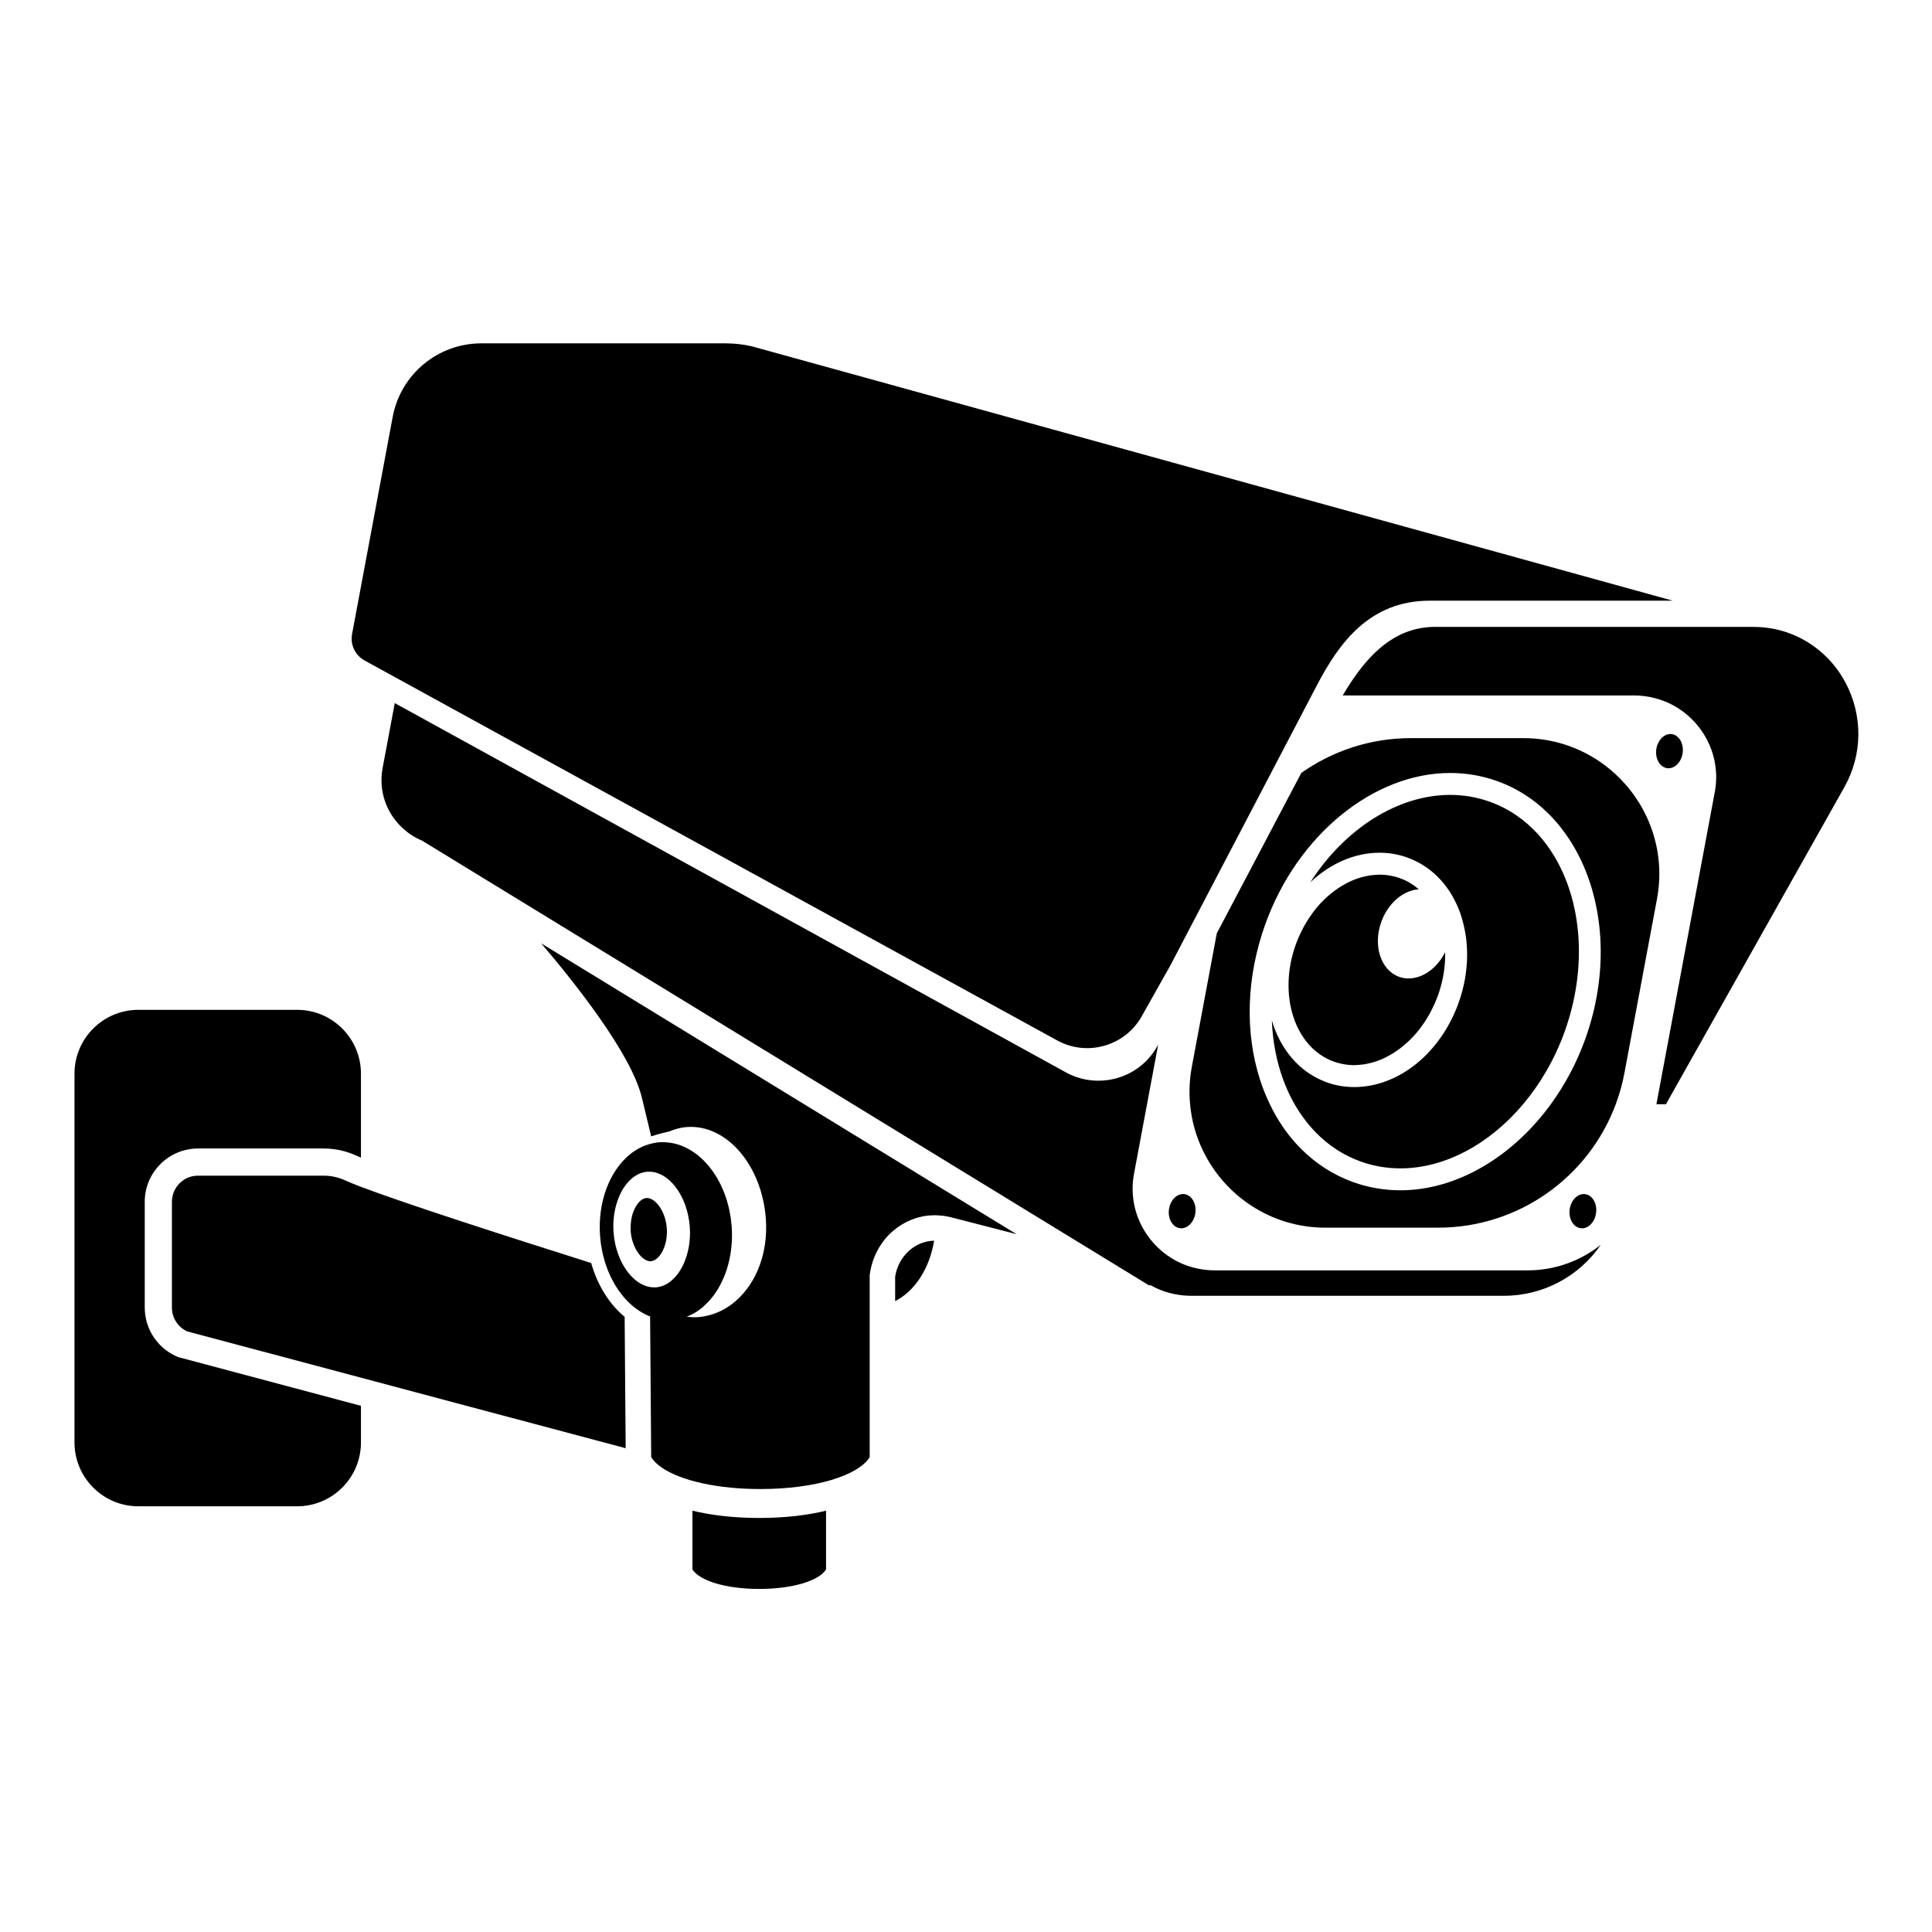
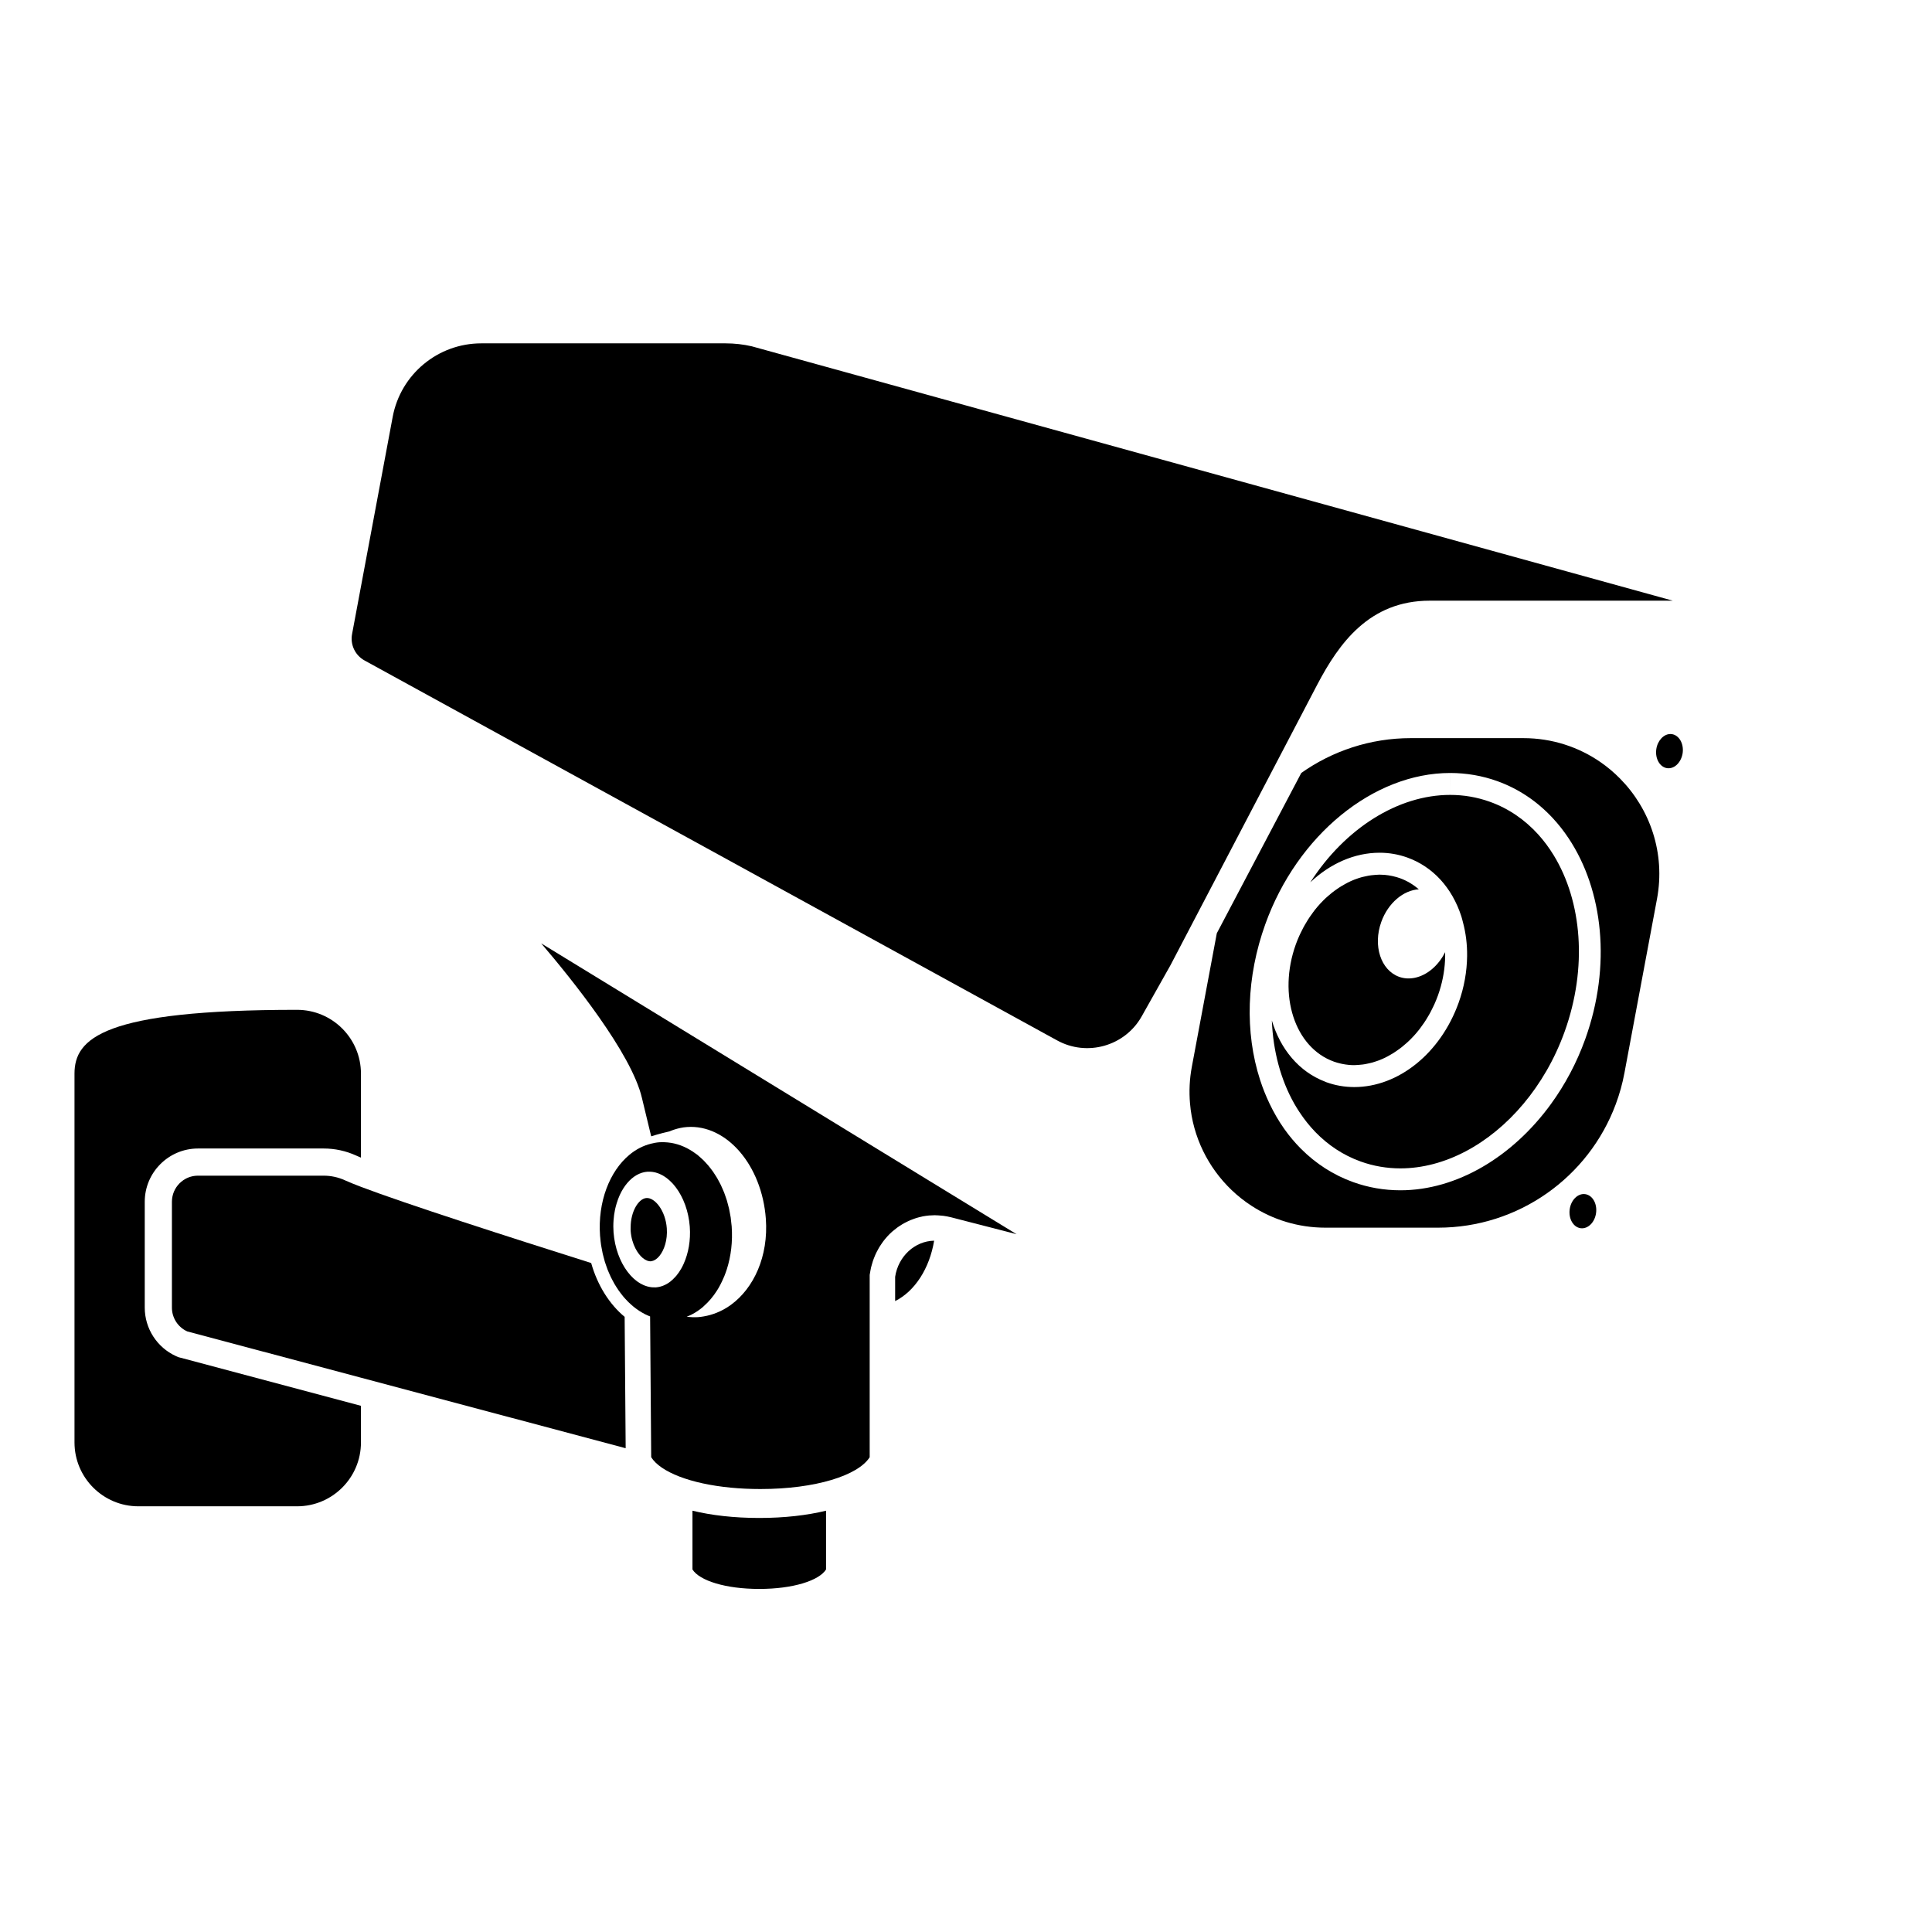
<svg xmlns="http://www.w3.org/2000/svg" version="1.2" preserveAspectRatio="xMidYMid meet" height="600" viewBox="0 0 450 450" zoomAndPan="magnify" width="600">
  <defs>
    <clipPath id="bdc65d515d">
      <path d="M 17.352 235 L 85 235 L 85 351 L 17.352 351 Z M 17.352 235" />
    </clipPath>
    <clipPath id="09e08aad9e">
      <path d="M 161.094 351.613 L 192.633 351.613 L 192.633 370.094 L 161.094 370.094 Z M 161.094 351.613" />
    </clipPath>
    <clipPath id="1f381518f1">
-       <path d="M 312.492 146 L 432.852 146 L 432.852 257.465 L 312.492 257.465 Z M 312.492 146" />
-     </clipPath>
+       </clipPath>
    <clipPath id="cefbfe1937">
      <path d="M 81 79.906 L 390 79.906 L 390 245 L 81 245 Z M 81 79.906" />
    </clipPath>
  </defs>
  <g id="d408c17c45">
    <path d="M 208.496 297.395 L 208.496 303.047 C 213.102 300.734 216.5 295.457 217.578 288.98 C 213.066 289.062 209.215 292.629 208.496 297.395" style="stroke:none;fill-rule:nonzero;fill:#000000;fill-opacity:1;" />
    <g clip-path="url(#bdc65d515d)" clip-rule="nonzero">
-       <path d="M 41.473 316.086 L 40.992 315.867 C 36.57 313.859 33.715 309.43 33.715 304.574 L 33.715 279.914 C 33.715 273.074 39.281 267.508 46.125 267.508 L 75.375 267.508 C 78.023 267.508 80.582 268.066 82.988 269.164 C 83.27 269.293 83.633 269.453 84.074 269.633 L 84.074 250.086 C 84.074 241.867 77.41 235.207 69.188 235.207 L 32.234 235.207 C 24.016 235.207 17.352 241.867 17.352 250.086 L 17.352 335.965 C 17.352 344.184 24.016 350.848 32.234 350.848 L 69.188 350.848 C 77.41 350.848 84.074 344.184 84.074 335.965 L 84.074 327.438 L 41.98 316.223 L 41.473 316.086" style="stroke:none;fill-rule:nonzero;fill:#000000;fill-opacity:1;" />
+       <path d="M 41.473 316.086 L 40.992 315.867 C 36.57 313.859 33.715 309.43 33.715 304.574 L 33.715 279.914 C 33.715 273.074 39.281 267.508 46.125 267.508 L 75.375 267.508 C 78.023 267.508 80.582 268.066 82.988 269.164 C 83.27 269.293 83.633 269.453 84.074 269.633 L 84.074 250.086 C 84.074 241.867 77.41 235.207 69.188 235.207 C 24.016 235.207 17.352 241.867 17.352 250.086 L 17.352 335.965 C 17.352 344.184 24.016 350.848 32.234 350.848 L 69.188 350.848 C 77.41 350.848 84.074 344.184 84.074 335.965 L 84.074 327.438 L 41.98 316.223 L 41.473 316.086" style="stroke:none;fill-rule:nonzero;fill:#000000;fill-opacity:1;" />
    </g>
    <path d="M 145.492 306.719 C 141.945 303.781 139.168 299.383 137.695 294.184 C 118.672 288.176 94.531 280.41 84.074 276.434 C 82.504 275.836 81.242 275.324 80.352 274.918 C 78.789 274.199 77.094 273.836 75.375 273.836 L 46.125 273.836 C 44.863 273.836 43.695 274.215 42.723 274.871 C 42.402 275.09 42.098 275.34 41.824 275.613 C 41.547 275.891 41.301 276.191 41.082 276.512 C 40.645 277.16 40.328 277.895 40.168 278.688 C 40.086 279.082 40.043 279.492 40.043 279.914 L 40.043 304.574 C 40.043 305.168 40.129 305.754 40.293 306.305 C 40.461 306.859 40.703 307.387 41.012 307.867 C 41.633 308.828 42.523 309.617 43.609 310.109 L 84.074 320.891 L 145.73 337.32 L 145.492 306.719" style="stroke:none;fill-rule:nonzero;fill:#000000;fill-opacity:1;" />
    <path d="M 158.723 295.398 C 158.363 296.043 157.961 296.629 157.523 297.152 C 157.441 297.254 157.348 297.344 157.262 297.438 C 156.898 297.84 156.516 298.211 156.109 298.523 C 155.855 298.715 155.598 298.891 155.332 299.043 C 155.055 299.203 154.77 299.34 154.477 299.453 C 154.211 299.559 153.934 299.648 153.656 299.715 C 153.367 299.781 153.07 299.828 152.77 299.852 C 152.547 299.867 152.328 299.855 152.105 299.848 C 151.965 299.84 151.824 299.832 151.684 299.816 C 151.531 299.797 151.379 299.77 151.227 299.738 C 151.09 299.711 150.953 299.684 150.816 299.645 C 150.664 299.605 150.516 299.555 150.367 299.5 C 150.23 299.457 150.098 299.406 149.965 299.352 C 149.816 299.289 149.672 299.215 149.527 299.141 C 149.395 299.074 149.266 299.012 149.137 298.934 C 148.992 298.852 148.852 298.758 148.711 298.664 C 148.664 298.633 148.621 298.609 148.574 298.578 C 148.496 298.52 148.414 298.465 148.336 298.406 C 148.199 298.305 148.062 298.191 147.926 298.078 C 147.809 297.977 147.688 297.879 147.57 297.773 C 147.438 297.648 147.309 297.516 147.18 297.383 C 147.078 297.281 146.977 297.184 146.879 297.078 C 146.719 296.895 146.598 296.746 146.477 296.598 C 146.371 296.469 146.266 296.344 146.164 296.211 C 146.043 296.051 145.93 295.883 145.816 295.719 C 145.719 295.578 145.621 295.441 145.527 295.293 C 145.484 295.223 145.445 295.148 145.402 295.078 C 145.336 294.973 145.273 294.863 145.211 294.754 C 145.125 294.602 145.035 294.453 144.949 294.301 C 144.848 294.109 144.754 293.91 144.66 293.711 C 144.582 293.551 144.504 293.395 144.43 293.23 C 144.34 293.023 144.258 292.809 144.172 292.598 C 144.109 292.43 144.039 292.266 143.977 292.098 C 143.895 291.875 143.828 291.645 143.754 291.414 C 143.699 291.242 143.641 291.074 143.59 290.902 C 143.523 290.656 143.465 290.402 143.402 290.152 C 143.363 289.988 143.316 289.824 143.281 289.656 C 143.258 289.535 143.242 289.41 143.215 289.289 C 143.188 289.129 143.156 288.969 143.129 288.805 C 143.105 288.656 143.074 288.512 143.051 288.363 C 142.988 287.922 142.941 287.48 142.906 287.031 C 142.875 286.574 142.859 286.121 142.855 285.672 C 142.855 285.18 142.875 284.691 142.91 284.211 C 142.969 283.383 143.078 282.57 143.242 281.793 C 143.348 281.285 143.477 280.793 143.625 280.312 C 143.828 279.633 144.066 278.98 144.344 278.371 C 144.832 277.297 145.426 276.348 146.105 275.547 C 147.41 274.012 149.023 273.043 150.801 272.914 C 151.027 272.898 151.246 272.906 151.469 272.918 C 151.609 272.922 151.746 272.934 151.887 272.949 C 152.039 272.969 152.191 272.992 152.344 273.023 C 152.484 273.051 152.621 273.078 152.754 273.117 C 152.91 273.16 153.059 273.207 153.207 273.262 C 153.344 273.309 153.473 273.355 153.605 273.414 C 153.754 273.477 153.902 273.547 154.051 273.625 C 154.18 273.688 154.305 273.754 154.434 273.828 C 154.578 273.91 154.723 274.008 154.867 274.102 C 154.988 274.184 155.113 274.266 155.23 274.355 C 155.375 274.461 155.512 274.574 155.648 274.691 C 155.766 274.789 155.883 274.887 155.996 274.992 C 156.133 275.117 156.266 275.25 156.395 275.383 C 156.508 275.496 156.617 275.605 156.727 275.723 C 156.852 275.867 156.977 276.02 157.102 276.172 C 157.203 276.297 157.309 276.422 157.406 276.555 C 157.527 276.715 157.645 276.883 157.758 277.051 C 157.852 277.188 157.949 277.324 158.043 277.469 C 158.152 277.645 158.258 277.832 158.363 278.016 C 158.453 278.164 158.539 278.309 158.621 278.465 C 158.723 278.656 158.816 278.855 158.914 279.055 C 158.988 279.215 159.07 279.367 159.141 279.531 C 159.234 279.738 159.316 279.953 159.398 280.168 C 159.465 280.336 159.535 280.496 159.598 280.668 C 159.676 280.891 159.746 281.117 159.816 281.344 C 159.871 281.516 159.934 281.688 159.98 281.863 C 160.051 282.102 160.105 282.352 160.168 282.602 C 160.207 282.77 160.254 282.938 160.289 283.109 C 160.352 283.387 160.395 283.672 160.441 283.957 C 160.469 284.105 160.5 284.254 160.52 284.402 C 160.578 284.812 160.621 285.23 160.656 285.648 C 160.656 285.676 160.664 285.707 160.664 285.734 C 160.895 288.895 160.344 291.898 159.258 294.32 C 159.094 294.691 158.914 295.055 158.723 295.398 Z M 197.797 263.617 L 126.055 219.727 C 133.152 228.031 147.09 245.324 149.52 255.742 C 149.941 257.543 150.82 261.164 151.316 263.195 C 151.531 264.086 151.676 264.672 151.676 264.672 C 151.676 264.672 153.625 264.035 155.934 263.523 C 156.285 263.375 156.637 263.234 157 263.117 C 157.965 262.805 158.961 262.582 159.996 262.508 C 169.234 261.832 177.465 271.402 178.379 283.879 C 179.016 292.645 175.562 300.047 170.254 303.918 C 169.207 304.684 168.086 305.301 166.91 305.77 C 165.949 306.156 164.953 306.441 163.926 306.613 C 163.512 306.68 163.098 306.75 162.676 306.781 C 161.742 306.848 160.836 306.797 159.941 306.684 C 160.332 306.531 160.719 306.375 161.094 306.184 C 162.027 305.711 162.906 305.117 163.73 304.418 C 163.797 304.359 163.859 304.289 163.926 304.227 C 165.078 303.211 166.117 301.992 167 300.594 C 167.578 299.688 168.082 298.699 168.523 297.66 C 168.578 297.539 168.629 297.43 168.68 297.316 C 168.898 296.77 169.109 296.211 169.293 295.633 C 170.258 292.613 170.68 289.203 170.422 285.633 C 170.398 285.328 170.355 285.035 170.32 284.734 C 170.281 284.34 170.25 283.941 170.191 283.555 C 170.156 283.328 170.109 283.109 170.066 282.883 C 169.988 282.438 169.914 281.984 169.816 281.551 C 169.758 281.285 169.68 281.027 169.613 280.77 C 169.516 280.383 169.422 279.996 169.309 279.625 C 169.227 279.348 169.125 279.086 169.035 278.816 C 168.914 278.473 168.801 278.121 168.672 277.785 C 168.566 277.516 168.445 277.258 168.332 276.992 C 168.195 276.676 168.062 276.355 167.914 276.047 C 167.789 275.785 167.652 275.539 167.52 275.285 C 167.363 274.992 167.211 274.695 167.047 274.414 C 166.902 274.168 166.75 273.934 166.598 273.699 C 166.426 273.43 166.258 273.156 166.074 272.898 C 165.914 272.668 165.742 272.453 165.578 272.234 C 165.387 271.988 165.203 271.742 165.008 271.512 C 164.832 271.301 164.648 271.105 164.465 270.906 C 164.266 270.684 164.062 270.465 163.855 270.254 C 163.664 270.066 163.465 269.891 163.27 269.715 C 163.055 269.52 162.84 269.328 162.621 269.145 C 162.555 269.094 162.492 269.031 162.43 268.977 C 162.289 268.867 162.145 268.777 162 268.676 C 161.773 268.508 161.547 268.344 161.312 268.191 C 161.102 268.047 160.883 267.922 160.664 267.797 C 160.426 267.656 160.188 267.52 159.941 267.398 C 159.719 267.285 159.496 267.18 159.27 267.082 C 159.02 266.973 158.77 266.871 158.516 266.777 C 158.289 266.691 158.059 266.617 157.824 266.547 C 157.566 266.469 157.305 266.398 157.047 266.34 C 156.809 266.285 156.57 266.238 156.332 266.199 C 156.066 266.156 155.801 266.121 155.531 266.094 C 155.293 266.074 155.051 266.055 154.805 266.047 C 154.398 266.035 153.992 266.023 153.582 266.055 C 152.91 266.102 152.258 266.23 151.617 266.391 C 149.797 266.844 148.117 267.723 146.621 268.961 C 142.004 272.781 139.184 279.918 139.766 287.871 C 139.773 287.984 139.793 288.098 139.805 288.215 C 139.855 288.797 139.91 289.375 139.996 289.945 C 140.031 290.18 140.082 290.406 140.121 290.641 C 140.199 291.078 140.273 291.52 140.371 291.949 C 140.43 292.219 140.508 292.48 140.574 292.742 C 140.672 293.121 140.766 293.508 140.879 293.879 C 140.961 294.152 141.062 294.418 141.152 294.684 C 141.23 294.906 141.305 295.129 141.387 295.352 C 141.426 295.469 141.469 295.594 141.516 295.715 C 141.621 295.984 141.742 296.246 141.855 296.512 C 141.992 296.828 142.125 297.148 142.273 297.453 C 142.398 297.715 142.535 297.965 142.672 298.219 C 142.824 298.508 142.973 298.805 143.141 299.086 C 143.285 299.332 143.438 299.566 143.59 299.805 C 143.762 300.074 143.93 300.344 144.113 300.602 C 144.273 300.832 144.441 301.047 144.613 301.27 C 144.797 301.512 144.984 301.758 145.18 301.992 C 145.273 302.102 145.363 302.211 145.461 302.32 C 145.543 302.418 145.637 302.504 145.723 302.598 C 145.922 302.82 146.125 303.039 146.332 303.246 C 146.523 303.434 146.719 303.609 146.918 303.789 C 147.133 303.98 147.344 304.176 147.566 304.355 C 147.77 304.52 147.977 304.672 148.184 304.828 C 148.41 304.992 148.641 305.16 148.875 305.312 C 149.086 305.449 149.305 305.578 149.52 305.707 C 149.762 305.844 150 305.98 150.242 306.105 C 150.465 306.215 150.691 306.32 150.918 306.418 C 151.082 306.492 151.254 306.559 151.422 306.621 C 151.422 306.641 151.449 309.965 151.449 309.965 L 151.672 338.902 L 151.676 339.414 C 153.848 342.863 160.809 345.605 170.254 346.508 C 172.422 346.715 174.719 346.824 177.121 346.824 C 189.988 346.824 199.895 343.652 202.566 339.414 L 202.566 296.953 C 202.621 296.559 202.688 296.23 202.75 295.898 C 202.789 295.695 202.82 295.496 202.867 295.297 C 202.906 295.125 202.957 294.965 203 294.797 C 203.09 294.449 203.188 294.098 203.301 293.758 C 203.363 293.566 203.434 293.383 203.504 293.195 C 203.621 292.887 203.742 292.586 203.871 292.289 C 203.957 292.102 204.043 291.918 204.133 291.734 C 204.273 291.445 204.422 291.164 204.582 290.887 C 204.68 290.715 204.773 290.543 204.879 290.375 C 205.055 290.086 205.246 289.809 205.445 289.531 C 205.543 289.395 205.633 289.25 205.738 289.117 C 206.008 288.754 206.301 288.406 206.602 288.074 C 206.637 288.035 206.668 287.992 206.703 287.957 C 207.039 287.586 207.398 287.238 207.77 286.906 C 207.836 286.848 207.906 286.793 207.973 286.73 C 208.023 286.695 208.074 286.652 208.125 286.613 C 208.391 286.391 208.656 286.172 208.934 285.965 C 209.082 285.855 209.238 285.754 209.391 285.648 C 209.652 285.473 209.914 285.301 210.184 285.141 C 210.352 285.043 210.52 284.949 210.691 284.855 C 210.965 284.707 211.238 284.57 211.52 284.441 C 211.691 284.359 211.867 284.277 212.047 284.203 C 212.348 284.074 212.652 283.965 212.961 283.859 C 213.125 283.805 213.289 283.742 213.453 283.691 C 213.848 283.57 214.25 283.473 214.656 283.383 C 214.742 283.363 214.824 283.34 214.91 283.32 C 215.402 283.227 215.906 283.156 216.41 283.109 C 216.559 283.098 216.707 283.098 216.855 283.09 C 217.145 283.07 217.438 283.047 217.73 283.047 C 217.785 283.047 217.844 283.059 217.898 283.059 C 218.312 283.062 218.711 283.098 219.109 283.133 C 219.305 283.152 219.5 283.156 219.699 283.184 C 220.297 283.262 220.902 283.375 221.508 283.527 C 222.75 283.848 223.996 284.168 225.23 284.484 C 228.305 285.277 231.281 286.047 233.832 286.703 C 234.852 286.969 235.809 287.215 236.672 287.438 C 236.711 287.449 236.746 287.457 236.785 287.469 L 216.223 274.891 L 197.797 263.617" style="stroke:none;fill-rule:nonzero;fill:#000000;fill-opacity:1;" />
    <g clip-path="url(#09e08aad9e)" clip-rule="nonzero">
      <path d="M 192.402 365.562 L 192.402 351.871 C 188.035 352.938 182.734 353.562 176.844 353.562 C 170.957 353.562 165.656 352.938 161.289 351.871 L 161.289 365.562 C 162.922 368.156 168.98 370.094 176.844 370.094 C 184.711 370.094 190.77 368.156 192.402 365.562" style="stroke:none;fill-rule:nonzero;fill:#000000;fill-opacity:1;" />
    </g>
    <path d="M 150.562 279.043 C 148.746 279.176 146.879 282.152 146.891 285.926 C 146.891 286.188 146.875 286.445 146.895 286.719 C 147.008 288.27 147.426 289.664 148.012 290.797 C 148.988 292.699 150.422 293.867 151.641 293.777 C 151.695 293.773 151.75 293.742 151.809 293.73 C 152.426 293.629 153.039 293.207 153.586 292.547 C 154.707 291.18 155.508 288.816 155.312 286.102 C 155.008 281.953 152.512 278.902 150.562 279.043" style="stroke:none;fill-rule:nonzero;fill:#000000;fill-opacity:1;" />
    <g clip-path="url(#1f381518f1)" clip-rule="nonzero">
      <path d="M 424.578 152.227 C 420.672 148.695 415.703 146.5 410.324 146.094 C 409.68 146.043 409.02 146.02 408.371 146.02 L 397.551 146.02 C 397.523 146.012 334.25 146.012 334.25 146.012 C 332.859 146.012 331.539 146.16 330.277 146.43 C 322.562 148.07 317.199 154.43 312.742 161.988 L 380.688 161.988 C 382.41 161.988 384.062 162.238 385.637 162.66 C 387.676 163.207 389.566 164.074 391.262 165.215 C 397.324 169.281 400.867 176.695 399.402 184.523 L 385.809 257.191 L 388.031 257.195 L 389.848 253.965 L 429.59 183.34 C 433.855 175.758 433.938 166.625 429.809 158.914 C 428.434 156.344 426.652 154.102 424.578 152.227" style="stroke:none;fill-rule:nonzero;fill:#000000;fill-opacity:1;" />
    </g>
-     <path d="M 282.859 295.891 C 281.512 295.891 280.211 295.734 278.953 295.473 C 276.844 295.035 274.875 294.254 273.094 293.188 C 266.539 289.258 262.613 281.527 264.141 273.355 L 267.203 256.984 L 269.766 243.285 L 269.531 243.734 C 268.203 246.094 266.355 247.977 264.211 249.32 C 262.305 250.516 260.168 251.273 257.953 251.574 C 254.711 252.016 251.312 251.469 248.23 249.758 L 244.203 247.543 L 237.969 244.113 L 226.316 237.699 L 208.082 227.668 L 91.949 163.766 L 89.121 178.875 C 88.434 182.551 89.117 186.109 90.777 189.086 C 91.191 189.828 91.668 190.535 92.199 191.199 C 92.73 191.863 93.316 192.48 93.949 193.051 C 94.582 193.617 95.266 194.137 95.988 194.594 C 96.715 195.055 97.48 195.453 98.285 195.789 L 118.566 208.195 L 133.953 217.609 L 241.203 283.223 L 247.465 287.055 L 267.707 299.438 L 267.852 299.27 C 269.656 300.312 271.652 301.062 273.789 301.461 C 274.938 301.676 276.109 301.812 277.324 301.812 L 350.316 301.812 C 359.566 301.812 367.879 297.176 372.859 289.938 C 368.152 293.676 362.227 295.891 355.852 295.891 L 282.859 295.891" style="stroke:none;fill-rule:nonzero;fill:#000000;fill-opacity:1;" />
    <path d="M 369.23 242.039 C 367.238 247.578 364.512 252.66 361.246 257.152 C 352.297 269.461 339.293 277.242 326.184 277.242 C 322.398 277.242 318.695 276.602 315.176 275.336 C 310.566 273.68 306.473 271.031 303.016 267.566 C 301.621 266.164 300.328 264.633 299.148 262.969 C 297.855 261.141 296.699 259.156 295.691 257.035 C 294.871 255.309 294.133 253.496 293.516 251.586 C 289.887 240.402 290.312 227.496 294.719 215.246 C 302.176 194.523 319.875 180.047 337.766 180.043 C 337.77 180.043 337.77 185.148 337.77 185.148 L 337.77 180.043 C 341.551 180.043 345.254 180.684 348.773 181.949 C 353.766 183.746 358.078 186.703 361.625 190.508 C 362.988 191.969 364.234 193.555 365.363 195.254 C 373.395 207.332 375.379 224.949 369.23 242.039 Z M 377.348 181.355 C 375.961 179.945 374.445 178.664 372.812 177.531 C 367.738 174.016 361.559 171.926 354.816 171.926 L 328.594 171.926 C 319.176 171.926 310.352 174.906 303.098 180.031 L 283.418 217.379 L 277.602 248.473 C 277.059 251.367 276.938 254.227 277.176 257.004 C 277.836 264.832 281.406 271.973 286.879 277.199 C 288.309 278.566 289.867 279.797 291.535 280.879 C 296.457 284.07 302.336 285.949 308.73 285.949 L 334.953 285.949 C 353.66 285.949 370.023 274.227 376.348 257.176 C 377.215 254.848 377.895 252.426 378.363 249.914 L 385.941 209.406 C 387.945 198.688 384.316 188.422 377.348 181.355" style="stroke:none;fill-rule:nonzero;fill:#000000;fill-opacity:1;" />
    <path d="M 358.293 194.375 C 355.207 190.969 351.434 188.332 347.043 186.758 C 344.02 185.668 340.906 185.148 337.766 185.148 C 325.656 185.152 313.312 192.906 305.195 205.512 C 309.785 201.168 315.469 198.617 321.332 198.617 C 323.551 198.617 325.723 198.996 327.793 199.738 C 333.73 201.875 338.203 206.738 340.375 213.434 C 340.512 213.863 340.613 214.305 340.73 214.742 C 341.418 217.285 341.75 219.949 341.719 222.676 C 341.676 226.293 341.027 229.992 339.734 233.586 C 335.512 245.316 325.742 253.199 315.422 253.199 C 313.188 253.195 311.023 252.82 308.961 252.078 C 308.855 252.039 308.758 251.984 308.652 251.945 C 302.527 249.621 298.199 244.301 296.238 237.684 C 296.523 244.855 298.324 251.52 301.449 257.047 C 301.82 257.699 302.211 258.328 302.617 258.949 C 303.734 260.66 304.988 262.238 306.371 263.672 C 309.32 266.711 312.852 269.074 316.906 270.531 C 319.93 271.621 323.047 272.137 326.184 272.137 C 336.465 272.137 346.918 266.539 354.809 257.137 C 358.777 252.414 362.109 246.746 364.426 240.312 C 369.824 225.305 368.438 209.949 361.914 199.25 C 360.844 197.492 359.633 195.859 358.293 194.375" style="stroke:none;fill-rule:nonzero;fill:#000000;fill-opacity:1;" />
    <path d="M 310.691 247.273 C 311.199 247.457 311.715 247.598 312.234 247.719 C 312.402 247.758 312.516 247.781 312.629 247.805 C 313.121 247.902 313.613 247.984 314.113 248.027 C 314.141 248.031 314.168 248.039 314.199 248.039 C 314.605 248.074 315.012 248.094 315.422 248.094 C 315.523 248.094 315.629 248.078 315.73 248.078 C 315.93 248.074 316.129 248.059 316.328 248.047 C 316.688 248.023 317.043 247.992 317.398 247.945 C 317.605 247.918 317.805 247.887 318.012 247.852 C 318.379 247.789 318.746 247.707 319.117 247.613 C 319.297 247.57 319.477 247.531 319.656 247.48 C 319.973 247.395 320.281 247.285 320.594 247.18 C 320.758 247.121 320.926 247.07 321.09 247.008 C 321.152 246.984 321.215 246.969 321.277 246.941 C 321.812 246.734 322.34 246.496 322.859 246.23 C 323.023 246.148 323.184 246.055 323.344 245.969 C 323.703 245.773 324.062 245.574 324.418 245.355 C 324.605 245.238 324.789 245.113 324.977 244.988 C 325.305 244.773 325.625 244.551 325.941 244.316 C 326.125 244.18 326.309 244.039 326.492 243.895 C 326.816 243.637 327.137 243.367 327.449 243.086 C 327.605 242.945 327.77 242.812 327.922 242.668 C 328.352 242.273 328.766 241.855 329.168 241.422 C 329.207 241.383 329.242 241.352 329.277 241.312 C 329.711 240.84 330.133 240.34 330.539 239.824 C 330.668 239.66 330.789 239.488 330.914 239.32 C 331.188 238.953 331.457 238.582 331.719 238.195 C 331.859 237.988 331.992 237.777 332.129 237.566 C 332.363 237.191 332.59 236.812 332.812 236.426 C 332.941 236.203 333.066 235.98 333.188 235.754 C 333.41 235.336 333.625 234.902 333.832 234.465 C 333.926 234.262 334.027 234.062 334.121 233.855 C 334.406 233.203 334.68 232.543 334.926 231.859 C 335.176 231.172 335.387 230.484 335.582 229.793 C 336.34 227.074 336.66 224.367 336.602 221.773 C 335.004 224.984 332.316 227.184 329.516 227.75 C 328.297 227.996 327.062 227.945 325.887 227.523 C 321.602 225.98 319.742 220.25 321.73 214.723 C 323.324 210.297 326.902 207.348 330.465 207.137 C 329.172 206.023 327.707 205.133 326.062 204.543 C 325.555 204.359 325.035 204.219 324.52 204.098 C 324.387 204.066 324.258 204.039 324.125 204.012 C 323.633 203.914 323.137 203.832 322.637 203.789 C 322.609 203.785 322.582 203.781 322.555 203.777 C 322.148 203.742 321.738 203.723 321.332 203.723 C 321.227 203.723 321.125 203.738 321.023 203.738 C 320.824 203.746 320.621 203.758 320.422 203.77 C 320.066 203.793 319.711 203.824 319.355 203.871 C 319.152 203.902 318.941 203.93 318.738 203.965 C 318.371 204.027 318.012 204.109 317.648 204.199 C 317.461 204.242 317.273 204.285 317.09 204.336 C 316.621 204.469 316.156 204.625 315.695 204.797 C 315.621 204.828 315.547 204.848 315.473 204.875 C 314.941 205.082 314.418 205.324 313.898 205.582 C 313.727 205.668 313.562 205.766 313.391 205.859 C 313.039 206.047 312.688 206.246 312.344 206.457 C 312.148 206.578 311.957 206.707 311.766 206.832 C 311.445 207.043 311.133 207.266 310.82 207.496 C 310.629 207.637 310.441 207.777 310.254 207.926 C 309.934 208.18 309.621 208.449 309.309 208.723 C 309.148 208.863 308.984 209.004 308.824 209.148 C 308.406 209.539 307.996 209.949 307.598 210.379 C 307.559 210.422 307.516 210.461 307.477 210.504 C 307.043 210.977 306.621 211.477 306.215 211.992 C 306.086 212.156 305.965 212.332 305.836 212.5 C 305.562 212.863 305.293 213.234 305.035 213.621 C 304.895 213.828 304.762 214.039 304.625 214.254 C 304.387 214.625 304.16 215.004 303.941 215.391 C 303.812 215.613 303.688 215.836 303.566 216.062 C 303.34 216.484 303.129 216.914 302.922 217.348 C 302.824 217.551 302.723 217.754 302.633 217.961 C 302.344 218.613 302.07 219.273 301.824 219.957 C 297.582 231.758 301.551 243.988 310.691 247.273" style="stroke:none;fill-rule:nonzero;fill:#000000;fill-opacity:1;" />
    <path d="M 388.332 178.926 C 389.551 179.086 390.715 178.301 391.387 177.043 C 391.652 176.543 391.848 175.98 391.93 175.363 C 392.215 173.168 391.074 171.211 389.375 170.988 C 388.473 170.871 387.605 171.273 386.938 171.996 C 386.348 172.637 385.914 173.523 385.777 174.555 C 385.488 176.746 386.633 178.707 388.332 178.926" style="stroke:none;fill-rule:nonzero;fill:#000000;fill-opacity:1;" />
    <path d="M 371.758 282.512 C 372.047 280.316 370.902 278.359 369.203 278.137 C 367.508 277.914 365.895 279.512 365.609 281.703 C 365.32 283.895 366.465 285.852 368.164 286.074 C 369.863 286.297 371.473 284.703 371.758 282.512" style="stroke:none;fill-rule:nonzero;fill:#000000;fill-opacity:1;" />
-     <path d="M 272.273 281.703 C 271.984 283.895 273.129 285.852 274.828 286.074 C 276.527 286.297 278.137 284.703 278.426 282.512 C 278.711 280.316 277.57 278.359 275.871 278.137 C 274.172 277.914 272.562 279.512 272.273 281.703" style="stroke:none;fill-rule:nonzero;fill:#000000;fill-opacity:1;" />
    <g clip-path="url(#cefbfe1937)" clip-rule="nonzero">
      <path d="M 298.605 175.156 L 302.395 167.914 L 305.441 162.086 L 306.812 159.465 C 311.895 149.797 318.98 139.91 333.012 139.91 L 389.629 139.91 L 218.992 92.781 L 175.098 80.66 C 173.145 80.207 171.07 79.973 169 79.973 L 112.098 79.973 C 101.996 79.973 93.32 87.176 91.465 97.098 L 82.004 147.684 C 81.543 150.137 82.699 152.605 84.879 153.82 L 87.508 155.262 L 92.977 158.262 L 226.996 231.781 L 243.656 240.922 L 246.188 242.309 C 253.168 246.18 262.016 243.676 265.922 236.73 L 266.887 235.012 L 272.652 224.77 L 273.551 223.051 L 296.918 178.383 L 298.605 175.156" style="stroke:none;fill-rule:nonzero;fill:#000000;fill-opacity:1;" />
    </g>
  </g>
</svg>